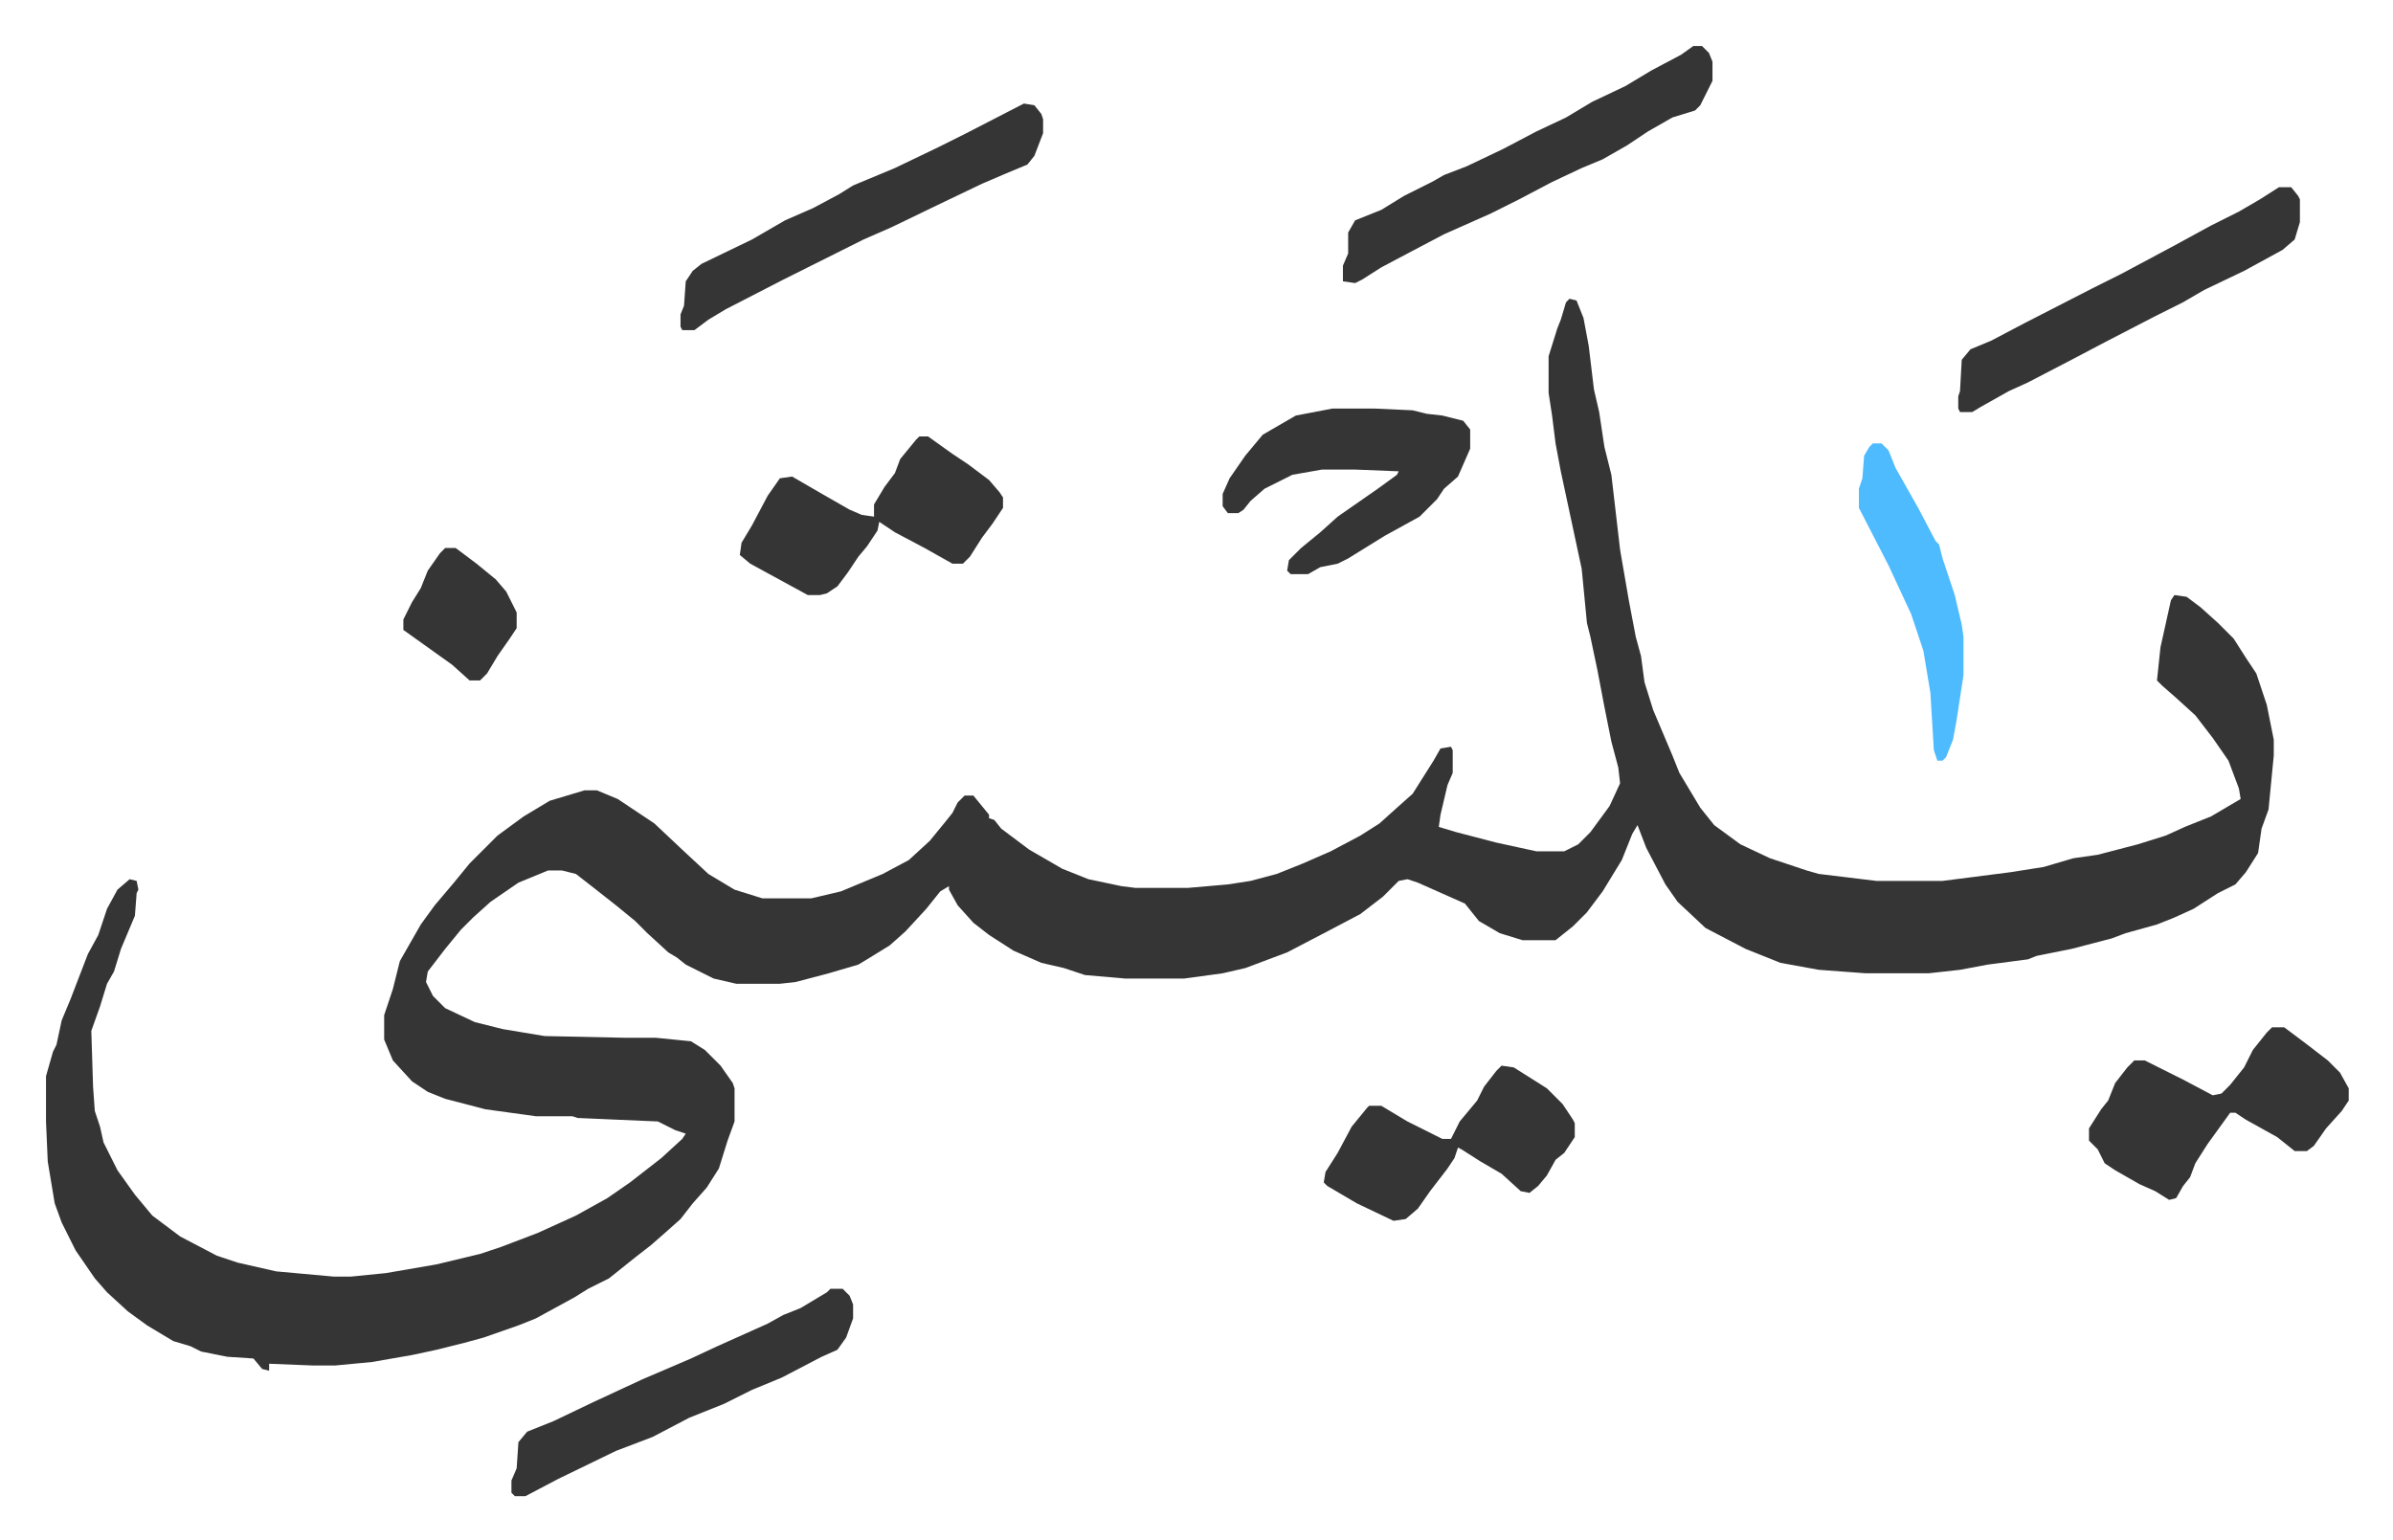
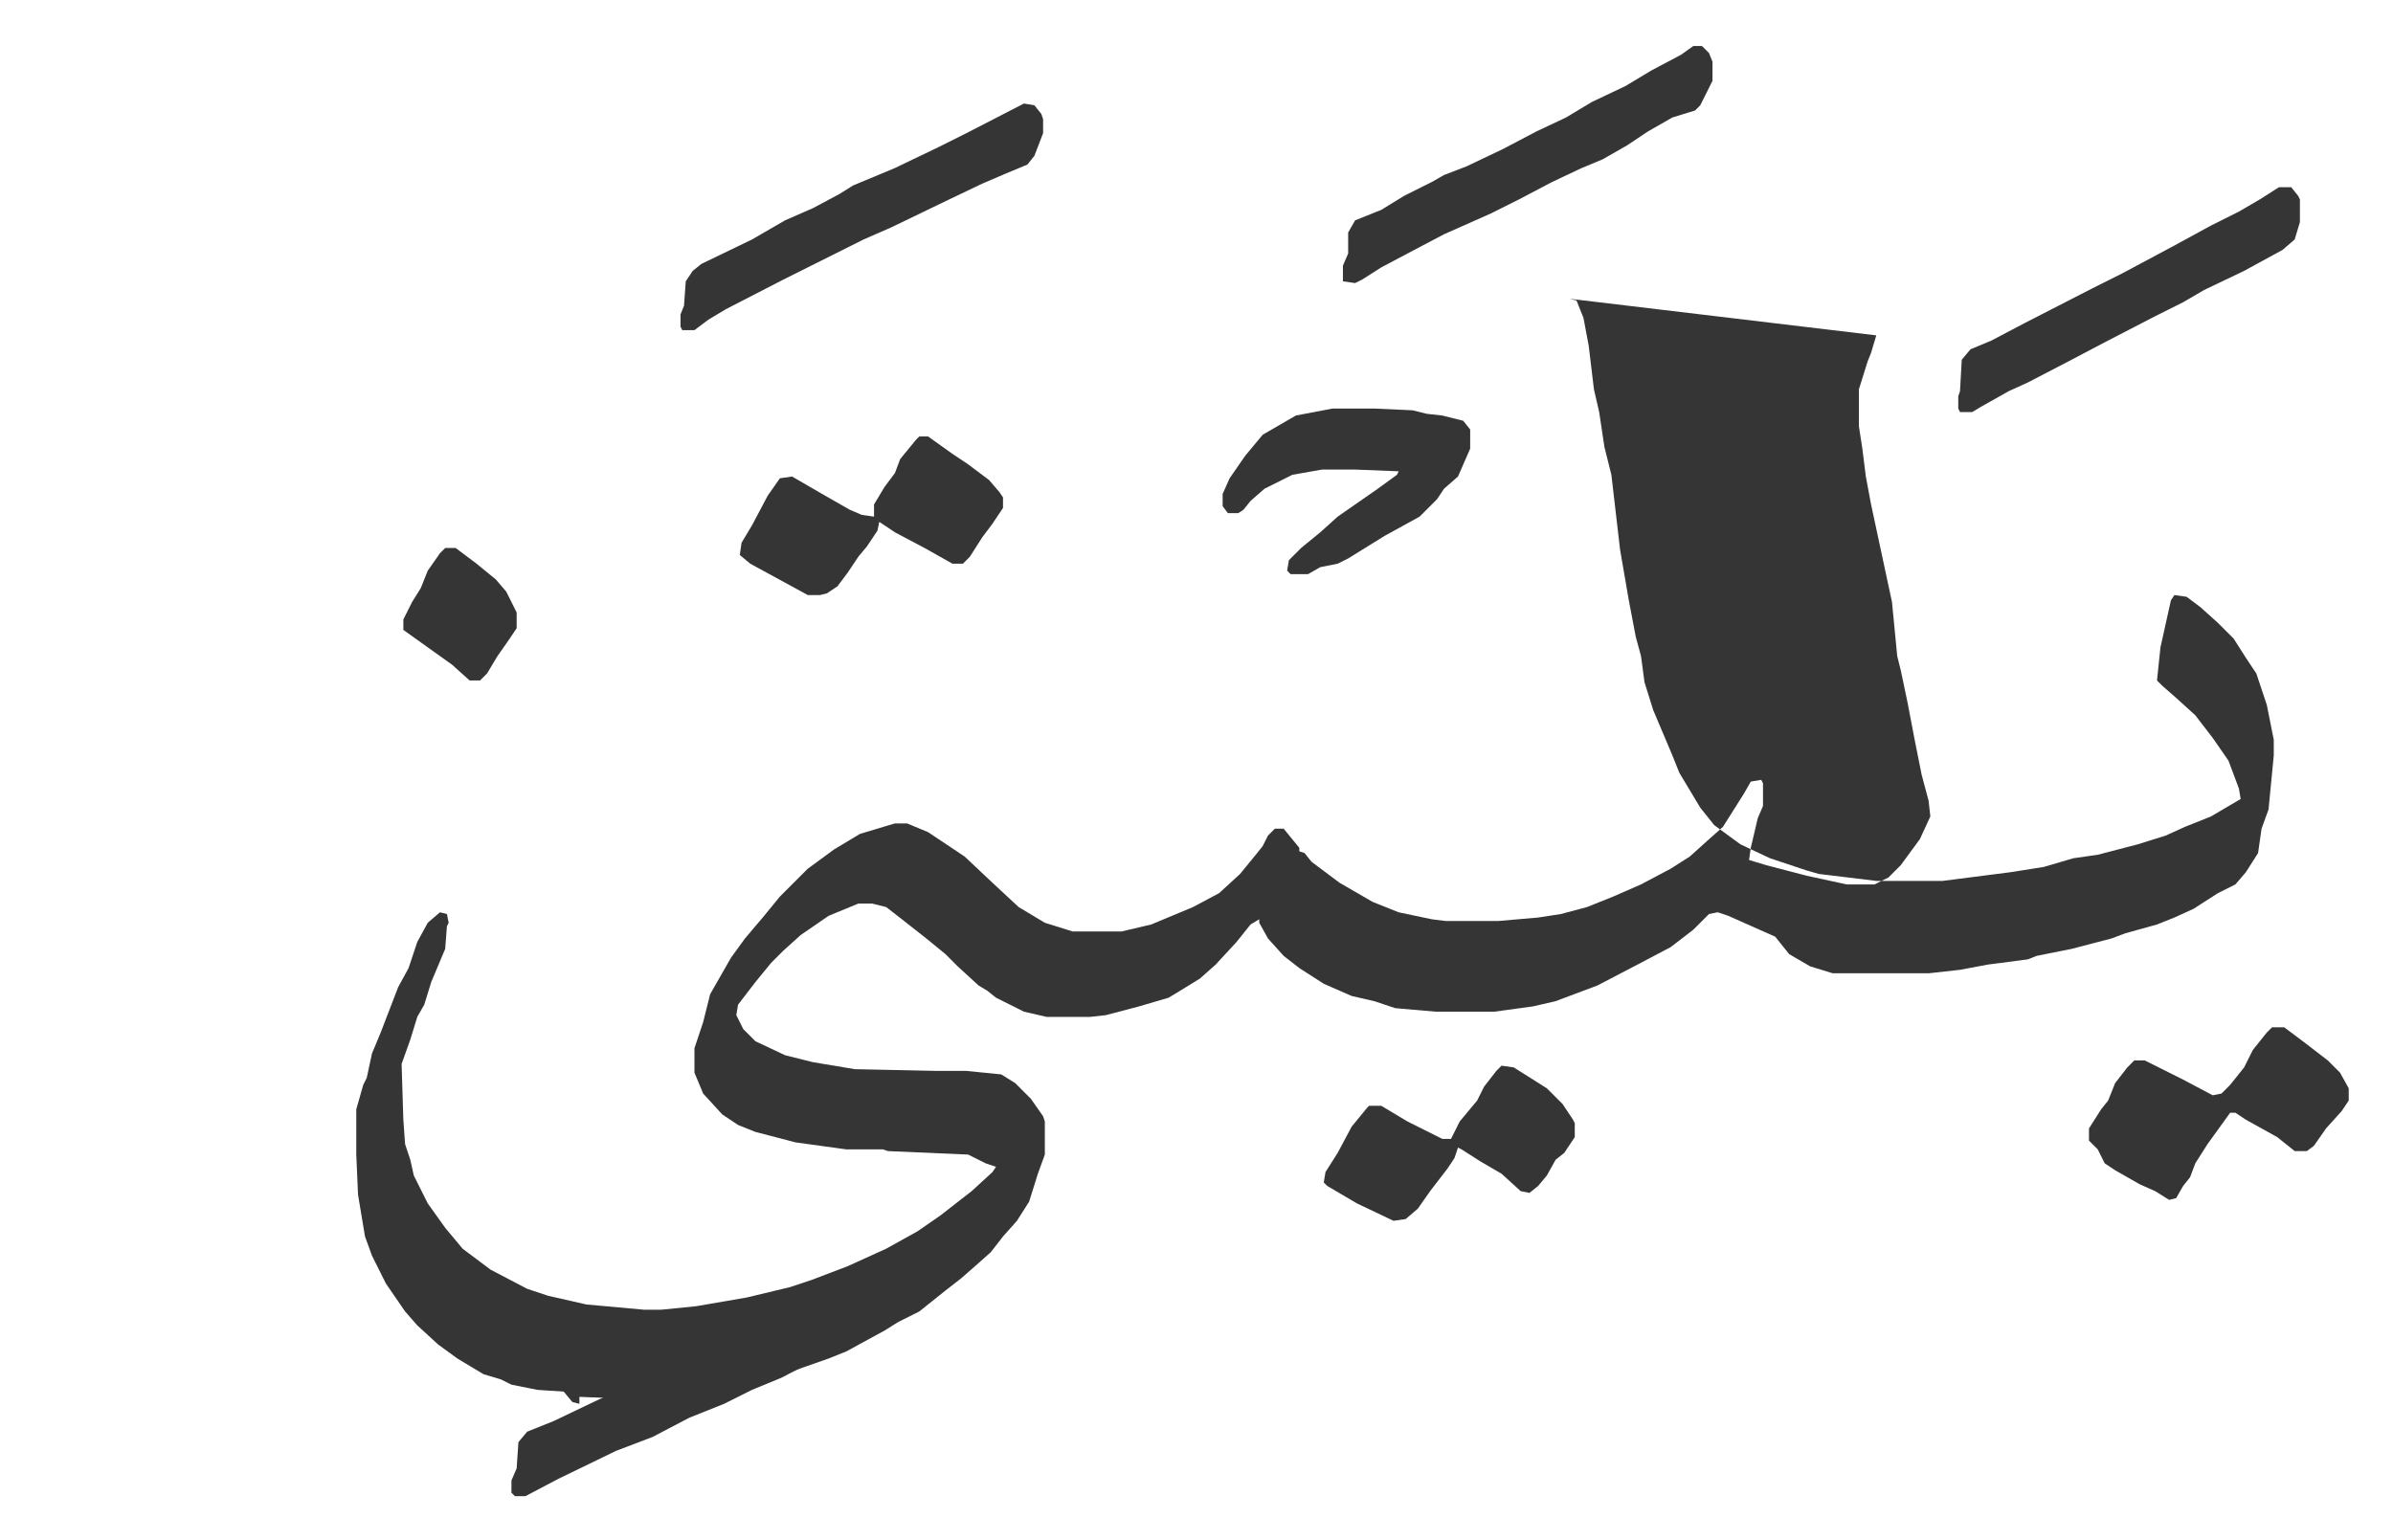
<svg xmlns="http://www.w3.org/2000/svg" viewBox="-26.4 418.6 1372.8 883.8">
-   <path fill="#353535" id="rule_normal" d="m874 590 4 1 4 10 3 16 3 25 3 13 3 20 4 16 5 43 5 29 4 21 3 11 2 15 5 16 11 26 4 10 12 20 8 10 15 11 17 8 12 4 9 3 7 2 33 4h38l39-5 19-3 17-5 14-2 23-6 16-5 11-5 15-6 17-10-1-6-6-16-9-13-10-13-11-10-8-7-3-3 2-19 6-27 2-3 7 1 8 6 10 9 9 9 7 11 6 9 6 18 4 20v9l-3 31-4 11-2 14-7 11-6 7-10 5-14 9-11 5-10 4-18 5-8 3-23 6-20 4-5 2-23 3-16 3-18 2h-36l-27-2-22-4-20-8-23-12-16-15-7-10-11-21-5-13-3 5-6 15-11 18-9 12-8 8-10 8h-19l-13-4-12-7-8-10-27-12-6-2-5 1-9 9-13 10-19 10-23 12-24 9-13 3-22 3h-34l-23-2-12-4-13-3-16-7-14-9-9-7-9-10-5-9v-2l-5 3-8 10-12 13-9 8-13 8-5 3-17 5-19 5-9 1h-25l-13-3-16-8-5-4-5-3-12-11-7-7-11-9-14-11-9-7-8-2h-8l-17 7-16 11-10 9-7 7-9 11-10 13-1 6 4 8 7 7 17 8 16 4 24 4 47 1h17l20 2 8 5 9 9 7 10 1 3v19l-4 11-5 16-7 11-8 9-7 9-9 8-8 7-9 7-15 12-12 6-8 5-22 12-10 4-20 7-11 3-16 4-14 3-23 4-21 2h-13l-25-1v4l-4-1-5-6-15-1-15-3-6-3-10-3-15-9-11-8-12-11-7-8-11-16-8-16-4-11-4-24-1-23v-26l4-14 2-4 3-14 5-12 10-26 6-11 5-15 6-11 7-6 4 1 1 5-1 2-1 13-8 19-4 13-4 7-4 13-5 14 1 32 1 14 3 9 2 9 8 16 10 14 10 12 16 12 21 11 12 4 22 5 33 3h10l20-2 29-5 25-6 12-4 21-8 22-10 18-10 13-9 18-14 12-11 2-3-6-2-10-5-46-2-3-1h-21l-29-4-23-6-10-4-9-6-11-12-5-12v-14l5-15 4-16 12-21 8-11 11-13 9-11 16-16 15-11 15-9 20-6h7l12 5 21 14 17 16 14 13 15 9 16 5h28l17-4 24-10 15-8 12-11 9-11 4-5 3-6 4-4h5l9 11v2l3 1 4 5 16 12 19 11 15 6 19 4 8 1h30l23-2 13-2 15-4 15-6 16-7 17-9 11-7 10-9 9-8 12-19 4-7 6-1 1 2v13l-3 7-4 17-1 7 10 3 23 6 23 5h16l8-4 7-7 11-15 6-13-1-9-4-15-4-20-4-21-4-19-2-8-3-31-6-28-6-28-3-16-2-16-2-13v-21l5-16 2-5 3-10zm403 418h7l12 9 13 10 7 7 5 9v7l-4 6-9 10-7 10-4 3h-7l-10-8-18-10-6-4h-3l-13 18-7 11-3 8-4 5-4 7-4 1-8-5-9-4-14-8-6-4-4-8-5-5v-7l7-11 4-5 4-10 7-9 4-4h6l22 11 17 9 5-1 5-5 8-10 5-10 8-10zM945 445h5l4 4 2 5v11l-7 14-3 3-13 4-14 8-12 8-14 8-12 5-17 8-19 10-16 8-27 12-19 10-17 9-11 7-4 2-7-1v-9l3-7v-12l4-7 15-6 13-8 16-8 7-4 13-5 21-10 19-10 17-8 5-3 10-6 19-9 15-9 17-9zm336 81h7l4 5 1 2v13l-3 10-7 6-22 12-23 11-12 7-16 8-29 15-19 10-25 13-11 5-16 9-5 3h-7l-1-2v-7l1-3 1-18 5-6 12-5 19-10 39-20 16-8 15-8 15-8 22-12 16-8 12-7zm-720-48 6 1 4 5 1 3v8l-5 13-4 5-12 5-14 6-23 11-29 14-16 7-30 15-16 8-33 17-10 6-8 6h-7l-1-2v-7l2-5 1-14 4-6 5-4 29-14 19-11 16-7 15-8 8-5 24-10 25-12 16-8z" />
+   <path fill="#353535" id="rule_normal" d="m874 590 4 1 4 10 3 16 3 25 3 13 3 20 4 16 5 43 5 29 4 21 3 11 2 15 5 16 11 26 4 10 12 20 8 10 15 11 17 8 12 4 9 3 7 2 33 4h38l39-5 19-3 17-5 14-2 23-6 16-5 11-5 15-6 17-10-1-6-6-16-9-13-10-13-11-10-8-7-3-3 2-19 6-27 2-3 7 1 8 6 10 9 9 9 7 11 6 9 6 18 4 20v9l-3 31-4 11-2 14-7 11-6 7-10 5-14 9-11 5-10 4-18 5-8 3-23 6-20 4-5 2-23 3-16 3-18 2h-36h-19l-13-4-12-7-8-10-27-12-6-2-5 1-9 9-13 10-19 10-23 12-24 9-13 3-22 3h-34l-23-2-12-4-13-3-16-7-14-9-9-7-9-10-5-9v-2l-5 3-8 10-12 13-9 8-13 8-5 3-17 5-19 5-9 1h-25l-13-3-16-8-5-4-5-3-12-11-7-7-11-9-14-11-9-7-8-2h-8l-17 7-16 11-10 9-7 7-9 11-10 13-1 6 4 8 7 7 17 8 16 4 24 4 47 1h17l20 2 8 5 9 9 7 10 1 3v19l-4 11-5 16-7 11-8 9-7 9-9 8-8 7-9 7-15 12-12 6-8 5-22 12-10 4-20 7-11 3-16 4-14 3-23 4-21 2h-13l-25-1v4l-4-1-5-6-15-1-15-3-6-3-10-3-15-9-11-8-12-11-7-8-11-16-8-16-4-11-4-24-1-23v-26l4-14 2-4 3-14 5-12 10-26 6-11 5-15 6-11 7-6 4 1 1 5-1 2-1 13-8 19-4 13-4 7-4 13-5 14 1 32 1 14 3 9 2 9 8 16 10 14 10 12 16 12 21 11 12 4 22 5 33 3h10l20-2 29-5 25-6 12-4 21-8 22-10 18-10 13-9 18-14 12-11 2-3-6-2-10-5-46-2-3-1h-21l-29-4-23-6-10-4-9-6-11-12-5-12v-14l5-15 4-16 12-21 8-11 11-13 9-11 16-16 15-11 15-9 20-6h7l12 5 21 14 17 16 14 13 15 9 16 5h28l17-4 24-10 15-8 12-11 9-11 4-5 3-6 4-4h5l9 11v2l3 1 4 5 16 12 19 11 15 6 19 4 8 1h30l23-2 13-2 15-4 15-6 16-7 17-9 11-7 10-9 9-8 12-19 4-7 6-1 1 2v13l-3 7-4 17-1 7 10 3 23 6 23 5h16l8-4 7-7 11-15 6-13-1-9-4-15-4-20-4-21-4-19-2-8-3-31-6-28-6-28-3-16-2-16-2-13v-21l5-16 2-5 3-10zm403 418h7l12 9 13 10 7 7 5 9v7l-4 6-9 10-7 10-4 3h-7l-10-8-18-10-6-4h-3l-13 18-7 11-3 8-4 5-4 7-4 1-8-5-9-4-14-8-6-4-4-8-5-5v-7l7-11 4-5 4-10 7-9 4-4h6l22 11 17 9 5-1 5-5 8-10 5-10 8-10zM945 445h5l4 4 2 5v11l-7 14-3 3-13 4-14 8-12 8-14 8-12 5-17 8-19 10-16 8-27 12-19 10-17 9-11 7-4 2-7-1v-9l3-7v-12l4-7 15-6 13-8 16-8 7-4 13-5 21-10 19-10 17-8 5-3 10-6 19-9 15-9 17-9zm336 81h7l4 5 1 2v13l-3 10-7 6-22 12-23 11-12 7-16 8-29 15-19 10-25 13-11 5-16 9-5 3h-7l-1-2v-7l1-3 1-18 5-6 12-5 19-10 39-20 16-8 15-8 15-8 22-12 16-8 12-7zm-720-48 6 1 4 5 1 3v8l-5 13-4 5-12 5-14 6-23 11-29 14-16 7-30 15-16 8-33 17-10 6-8 6h-7l-1-2v-7l2-5 1-14 4-6 5-4 29-14 19-11 16-7 15-8 8-5 24-10 25-12 16-8z" />
  <path fill="#353535" id="rule_normal" d="M738 653h24l22 1 8 2 9 1 12 3 4 5v11l-7 16-8 7-4 6-5 5-5 5-20 11-21 13-6 3-10 2-7 4h-10l-2-2 1-6 7-7 11-9 10-9 23-16 11-8 1-2-25-1h-19l-17 3-16 8-8 7-4 5-3 2h-6l-3-4v-7l4-9 9-13 10-12 19-11zm-237 16h5l14 10 9 6 12 9 6 7 2 3v6l-6 9-6 8-7 11-4 4h-6l-16-9-17-9-9-6-1 5-6 9-5 6-6 9-6 8-6 4-4 1h-7l-11-6-22-12-6-5 1-7 6-10 9-17 7-10 7-1 19 11 14 8 7 3 7 1v-7l6-10 6-8 3-8 9-11zm-51 489h7l4 4 2 5v8l-4 11-5 7-9 4-23 12-17 7-16 8-20 8-21 11-21 8-33 16-19 10h-6l-2-2v-7l3-7 1-15 5-6 15-6 23-11 28-13 28-12 15-7 29-13 9-5 10-4 15-9zm385-128 7 1 19 12 9 9 6 9 1 2v8l-6 9-5 4-5 9-5 6-5 4-5-1-11-10-12-7-11-7-2-1-2 6-4 6-10 13-7 10-7 6-7 1-21-10-17-10-2-2 1-6 7-11 8-15 9-11 1-1h7l15 9 16 8 4 2h5l5-10 10-12 4-8 7-9z" />
-   <path fill="#4ebbff" id="rule_madd_normal_2_vowels" d="M1048 673h5l4 4 4 10 13 23 10 19 2 2 2 8 7 21 4 17 1 7v22l-4 26-2 11-4 10-2 2h-3l-2-6-2-33-4-24-7-21-13-28-17-33v-11l2-6 1-13 3-5z" />
  <path fill="#353535" id="rule_normal" d="M229 733h6l12 9 11 9 6 7 6 12v9l-4 6-7 10-6 10-4 4h-6l-10-9-14-10-14-10v-6l5-10 5-8 4-10 7-10z" />
</svg>